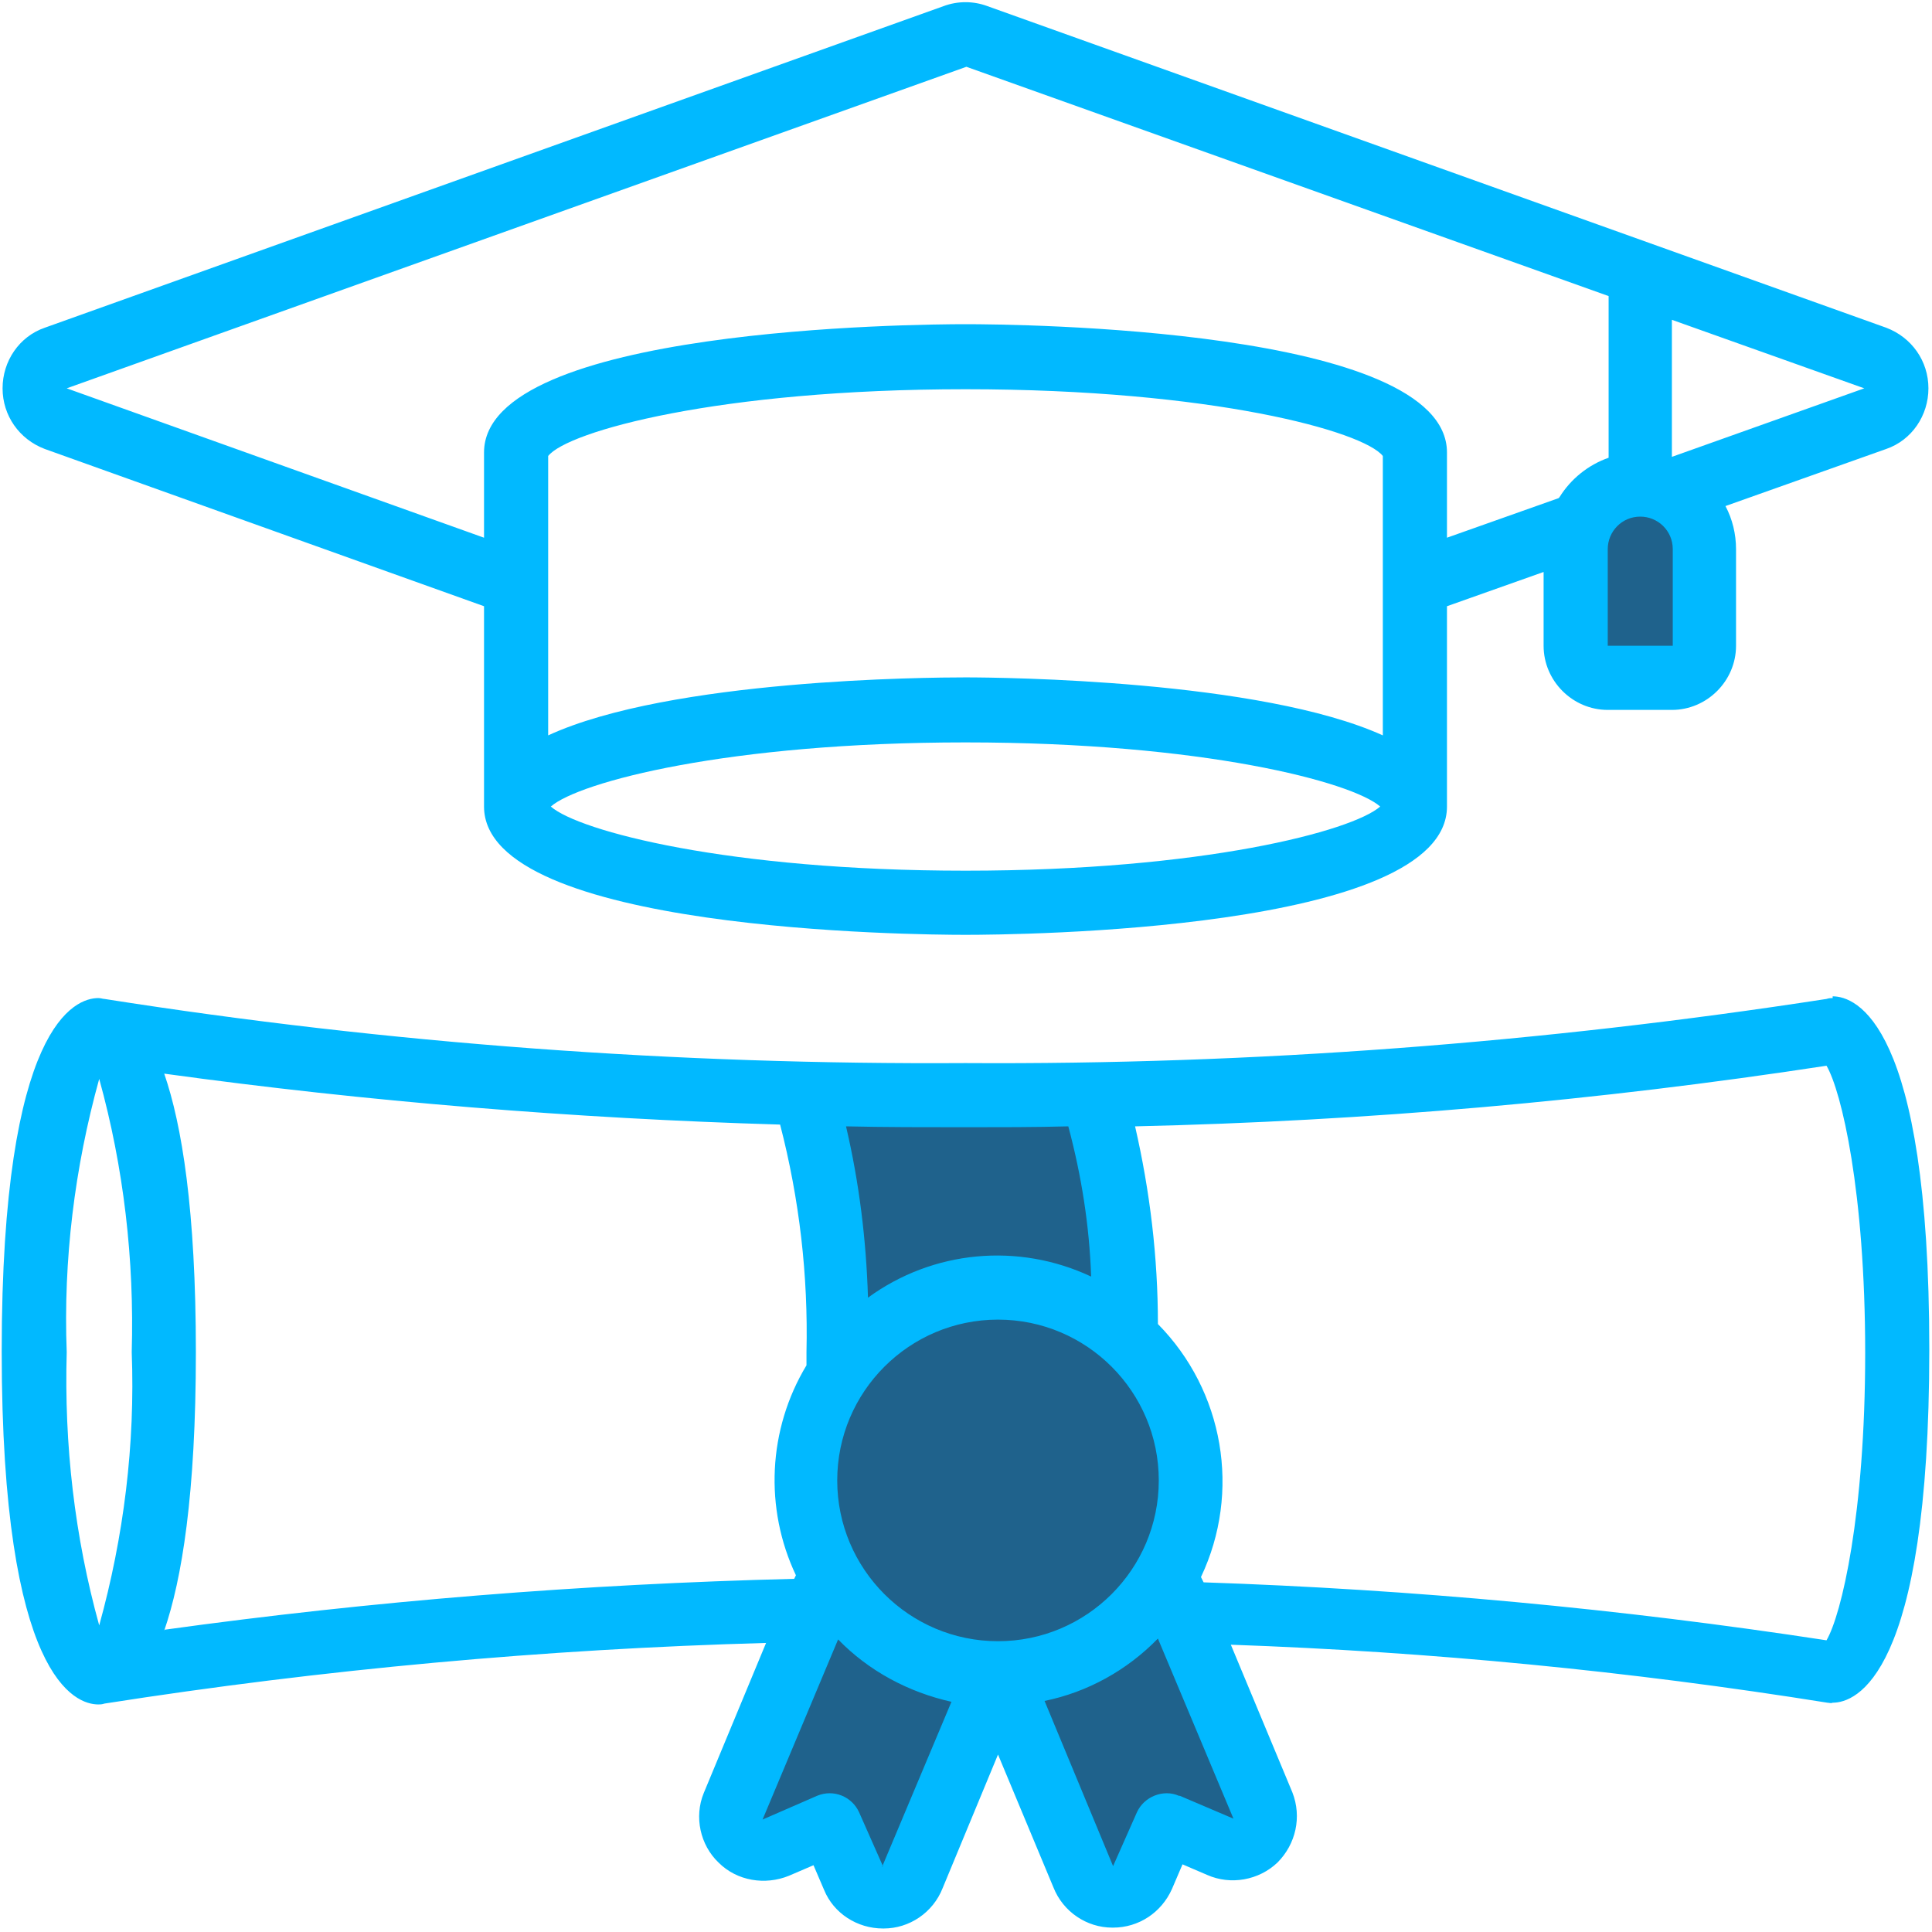
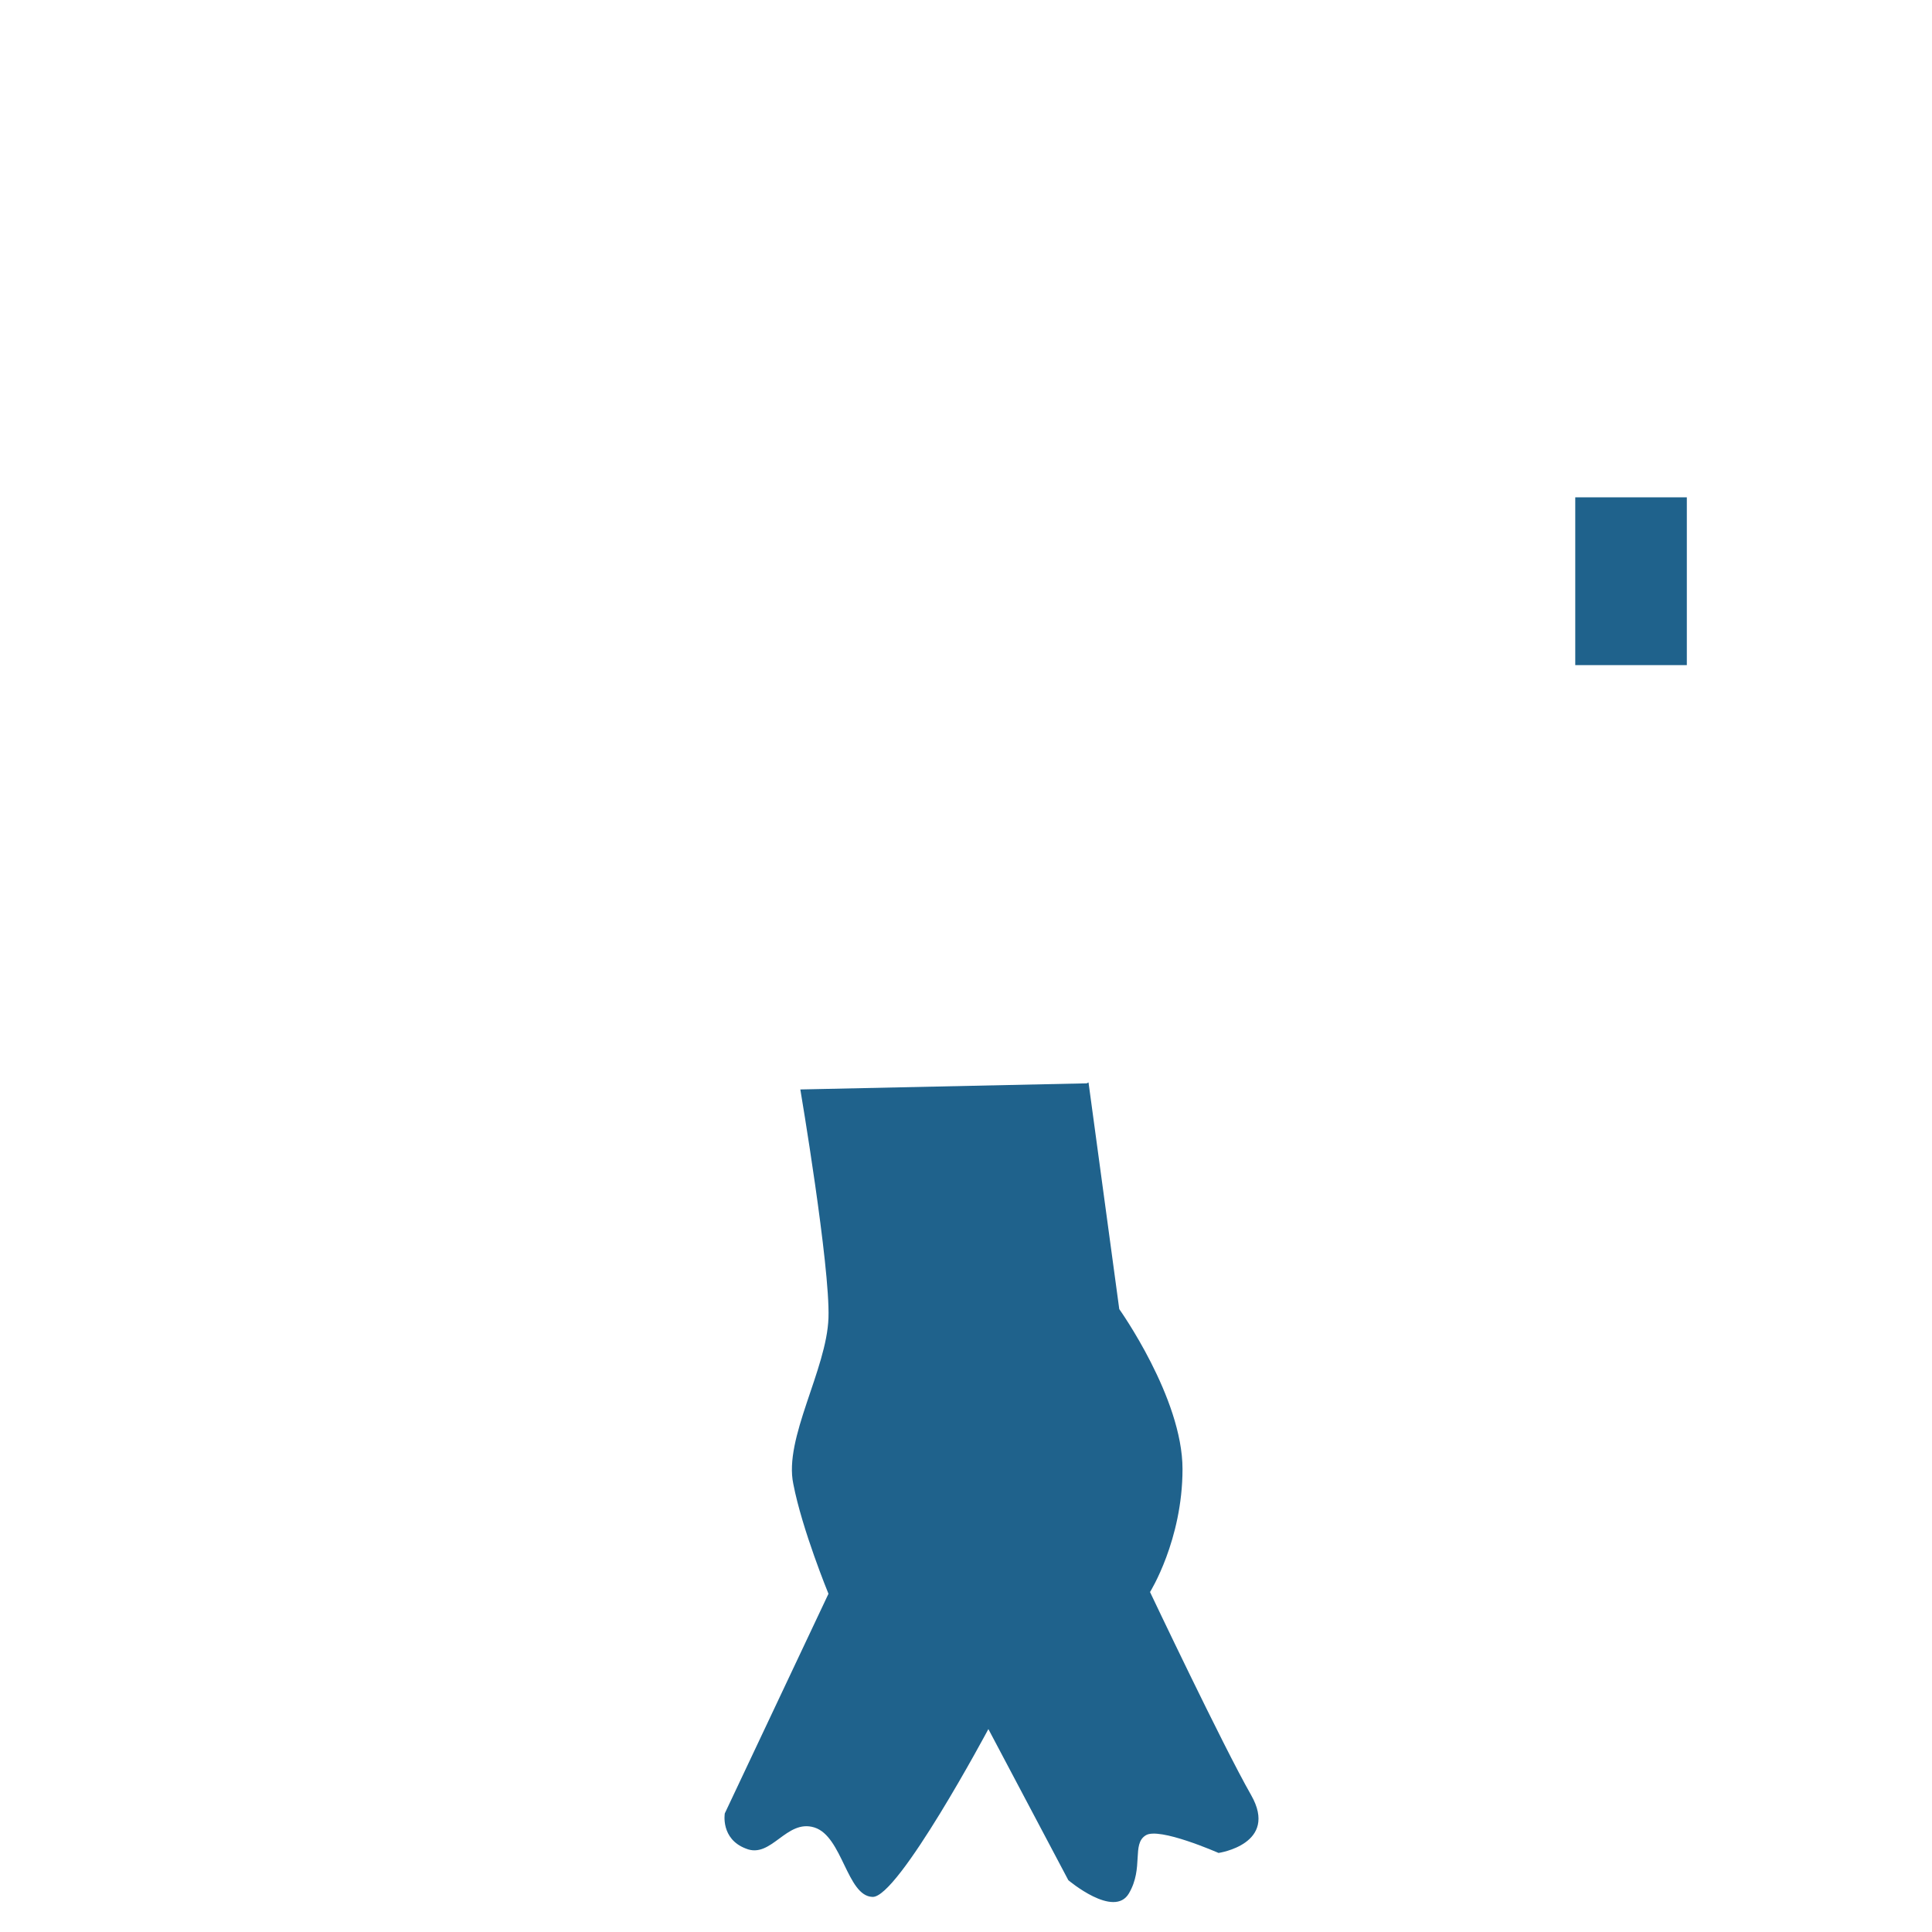
<svg xmlns="http://www.w3.org/2000/svg" width="60" height="60" viewBox="0 0 60 60" fill="none">
  <path fill-rule="evenodd" clip-rule="evenodd" d="M48.921 20.656H52.386V15.444H48.921V20.656ZM33.75 33.644L24.855 33.834C24.855 33.834 25.783 39.319 25.729 40.929C25.674 42.538 24.337 44.667 24.637 46.086C24.91 47.504 25.729 49.496 25.729 49.496L22.509 56.317C22.509 56.317 22.372 57.109 23.164 57.409C23.955 57.736 24.419 56.481 25.292 56.754C26.165 57.027 26.302 58.882 27.093 58.91C27.884 58.964 30.695 53.698 30.695 53.698L33.178 58.391C33.178 58.391 34.596 59.592 35.06 58.8C35.524 58.009 35.142 57.272 35.578 57C35.988 56.727 37.843 57.545 37.843 57.545C37.843 57.545 39.726 57.272 38.853 55.745C37.98 54.217 35.715 49.442 35.715 49.442C35.715 49.442 36.724 47.832 36.724 45.622C36.724 43.412 34.76 40.656 34.76 40.656L33.805 33.616L33.75 33.644Z" fill="#1F628C" />
-   <path fill-rule="evenodd" clip-rule="evenodd" d="M56.915 30.996C56.86 30.996 56.806 30.996 56.724 31.023C47.884 32.388 38.934 33.07 29.985 33.015C21.035 33.07 12.085 32.415 3.245 31.023C3.191 31.023 3.136 30.996 3.054 30.996C2.345 30.996 0.053 31.787 0.053 41.965C0.053 52.142 2.345 52.933 3.054 52.933C3.109 52.933 3.163 52.933 3.245 52.906C10.039 51.842 16.915 51.214 23.791 51.023L21.854 55.689C21.553 56.426 21.744 57.299 22.317 57.845C22.89 58.418 23.764 58.554 24.5 58.254L25.264 57.926L25.592 58.691C25.892 59.427 26.628 59.891 27.42 59.891H27.447C28.238 59.891 28.975 59.4 29.275 58.636L30.994 54.489L32.713 58.609C33.013 59.373 33.75 59.864 34.541 59.864H34.568C35.36 59.864 36.069 59.4 36.397 58.663L36.724 57.899L37.488 58.227C38.225 58.554 39.098 58.39 39.671 57.845C40.244 57.272 40.435 56.426 40.135 55.662L38.225 51.078C44.418 51.296 50.612 51.897 56.751 52.879C56.806 52.879 56.86 52.906 56.915 52.879C57.624 52.879 59.916 52.087 59.916 41.91C59.916 31.733 57.624 30.942 56.915 30.942V30.996ZM58.579 10.178L30.667 0.191C30.23 0.027 29.739 0.027 29.302 0.191L1.39 10.178C0.598 10.45 0.08 11.214 0.08 12.06C0.08 12.906 0.598 13.643 1.39 13.943L15.032 18.827V25.048C15.032 28.922 28.456 29.032 29.985 29.032C31.512 29.032 44.937 28.922 44.937 25.048V18.827L47.938 17.763V20.055C47.938 21.146 48.839 22.047 49.93 22.047H51.922C53.013 22.047 53.914 21.146 53.914 20.055V17.053C53.914 16.59 53.804 16.126 53.586 15.716L58.579 13.943C59.371 13.67 59.889 12.906 59.889 12.06C59.889 11.214 59.371 10.478 58.579 10.178ZM42.945 22.838C39.152 21.119 31.131 21.037 29.985 21.037C28.811 21.037 20.817 21.091 17.024 22.838V14.161C17.624 13.397 22.317 12.088 29.985 12.088C37.652 12.088 42.345 13.397 42.945 14.161V22.838ZM29.985 27.04C22.617 27.04 17.979 25.812 17.106 25.048C17.979 24.284 22.617 23.056 29.985 23.056C37.352 23.056 41.99 24.284 42.863 25.048C41.99 25.812 37.352 27.04 29.985 27.04ZM48.402 15.471L44.937 16.699V14.052C44.937 10.178 31.512 10.068 29.985 10.068C28.456 10.068 15.032 10.178 15.032 14.052V16.699L2.072 12.06L30.012 2.074L49.957 9.195V14.216C49.33 14.434 48.784 14.87 48.429 15.444L48.402 15.471ZM51.922 20.055H49.93V17.053C49.93 16.508 50.367 16.044 50.94 16.044C51.485 16.044 51.949 16.48 51.949 17.053V20.055H51.922ZM51.922 14.216V9.932L57.897 12.06L51.922 14.188V14.216ZM33.177 34.98C33.586 36.508 33.832 38.063 33.886 39.645C31.622 38.581 28.975 38.827 26.956 40.3C26.901 38.499 26.683 36.726 26.274 34.98C27.474 35.007 28.729 35.007 29.985 35.007C31.076 35.007 32.14 35.007 33.177 34.98ZM30.994 50.969C28.238 50.969 26.001 48.731 26.001 45.976C26.001 43.22 28.238 40.982 30.994 40.982C33.75 40.982 35.987 43.22 35.987 45.976C35.987 48.731 33.75 50.969 30.994 50.969ZM3.081 33.506C3.845 36.262 4.173 39.127 4.091 41.992C4.2 44.857 3.845 47.722 3.081 50.478C2.317 47.722 1.99 44.857 2.072 41.992C1.963 39.127 2.317 36.262 3.081 33.506ZM5.1 50.641C5.646 49.059 6.083 46.412 6.083 41.992C6.083 37.572 5.646 34.925 5.1 33.343C11.431 34.216 17.815 34.734 24.227 34.925C24.828 37.244 25.101 39.618 25.046 41.992C25.046 42.128 25.046 42.265 25.046 42.401C23.845 44.393 23.736 46.849 24.718 48.922L24.664 49.032C18.116 49.195 11.594 49.714 5.1 50.614V50.641ZM27.42 57.954L26.683 56.289C26.465 55.798 25.892 55.553 25.373 55.771L23.682 56.508L26.028 50.914C26.983 51.897 28.211 52.551 29.548 52.851L27.392 57.981L27.42 57.954ZM36.615 55.771C36.124 55.553 35.523 55.798 35.305 56.289L34.568 57.954L32.44 52.824C33.777 52.551 35.005 51.869 35.96 50.887L38.306 56.48L36.642 55.771H36.615ZM56.724 50.941C50.312 49.959 43.845 49.359 37.379 49.141L37.297 48.977C38.552 46.33 38.006 43.193 35.96 41.119C35.96 39.045 35.714 36.999 35.251 34.98C42.454 34.816 49.602 34.188 56.724 33.097C57.188 33.888 57.925 36.999 57.925 42.019C57.925 47.04 57.188 50.15 56.724 50.941Z" fill="#01B9FF" />
</svg>